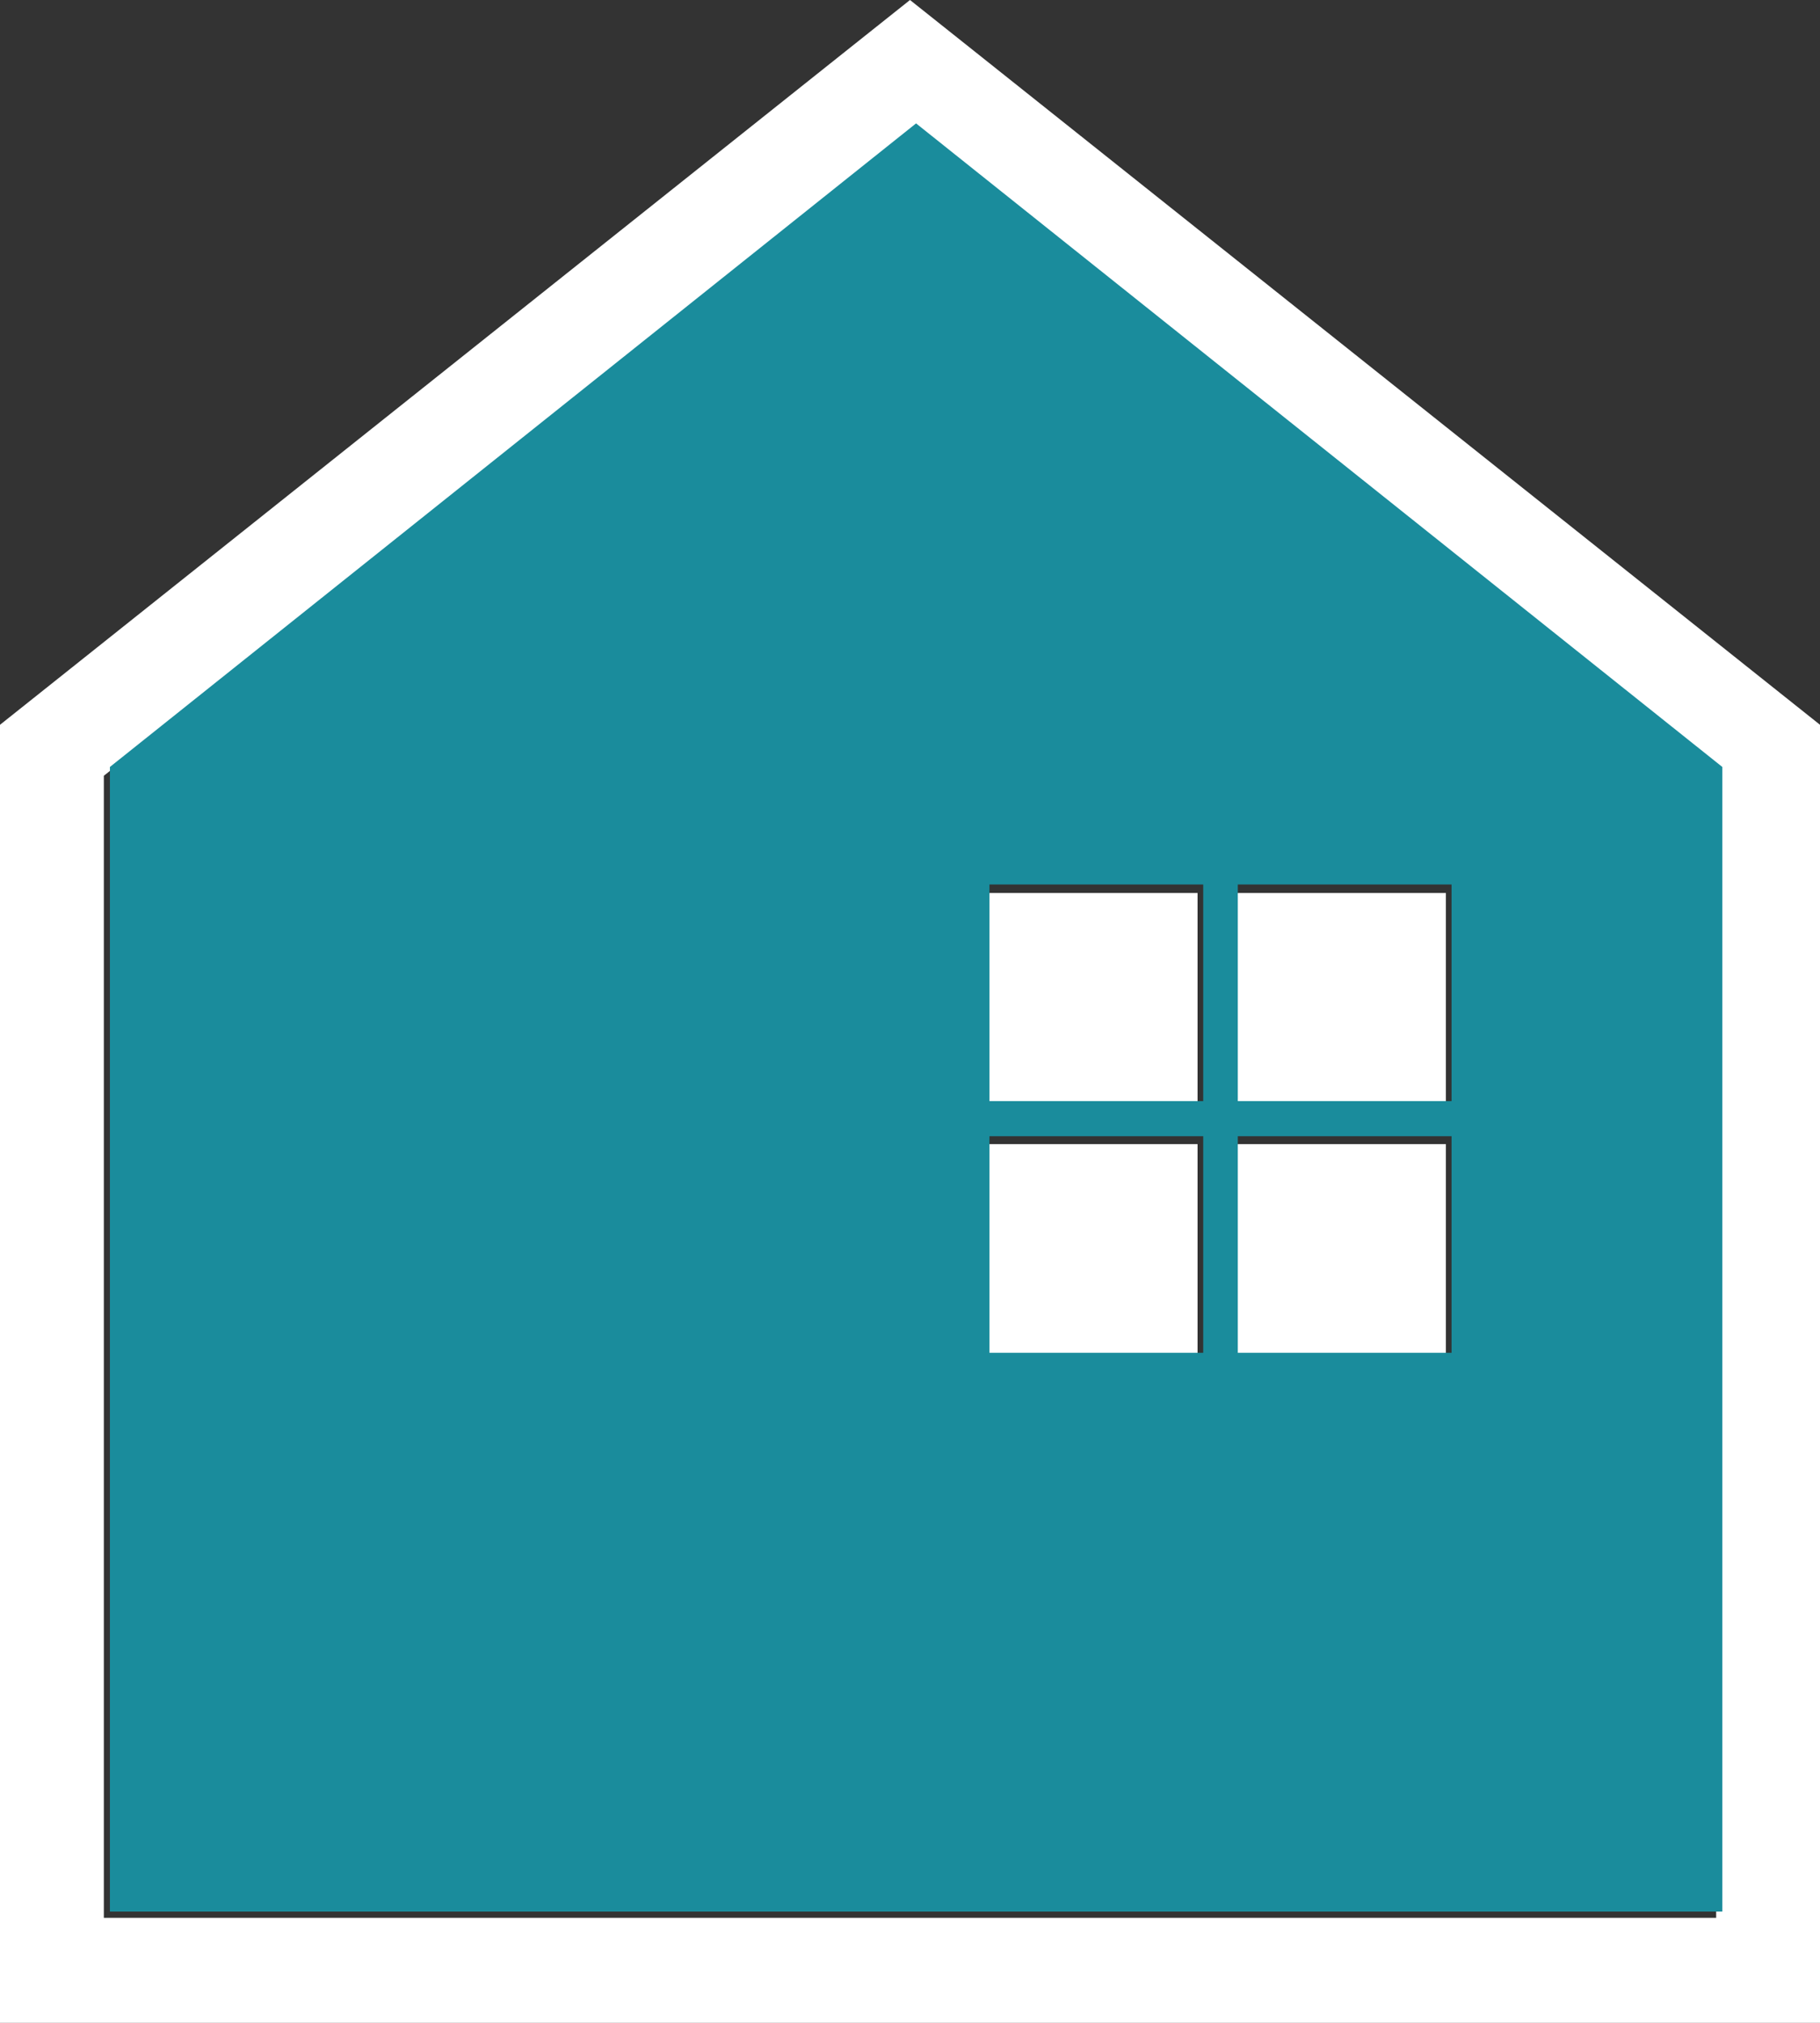
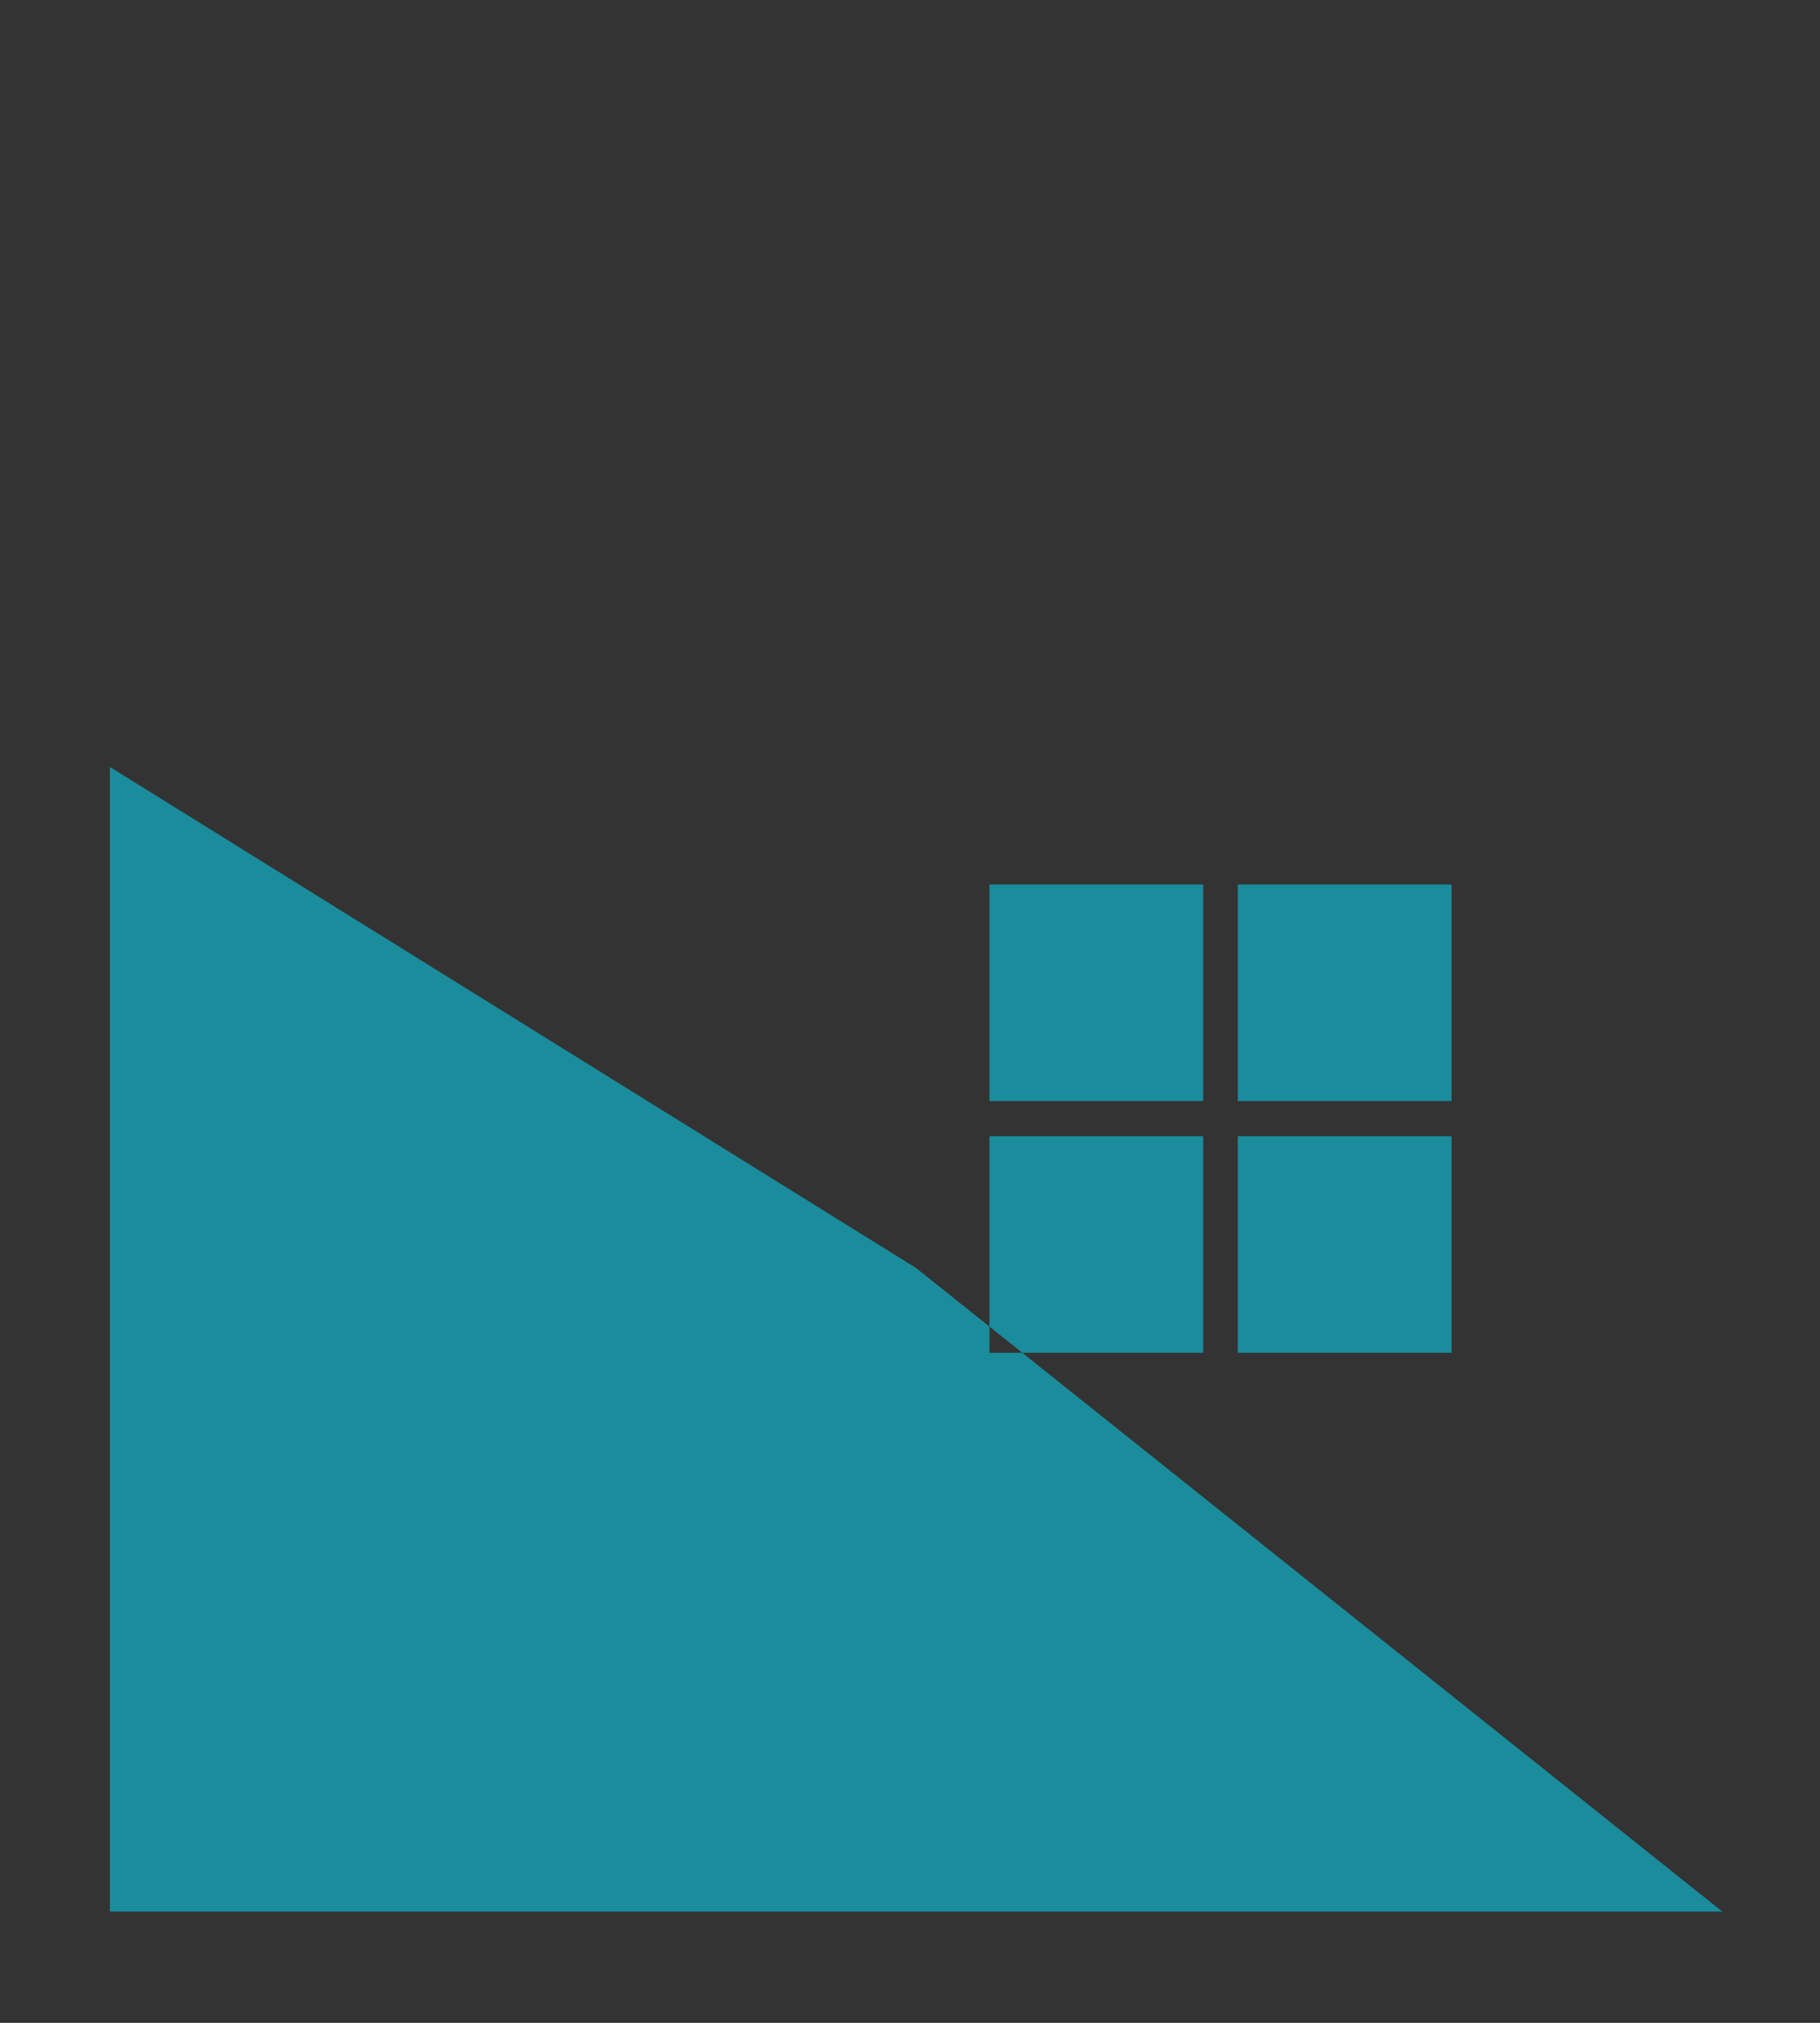
<svg xmlns="http://www.w3.org/2000/svg" id="icon-house.svg" width="18" height="20" viewBox="0 0 18 20">
  <rect x="0" y="0" width="18" height="20" fill="#333333" stroke="none" />
  <defs>
    <style>
      .cls-1 {
        fill: #fff;
      }

      .cls-1, .cls-2 {
        fill-rule: evenodd;
      }

      .cls-2 {
        fill: #1a8c9c;
      }
    </style>
  </defs>
-   <path id="シェイプ_8" data-name="シェイプ 8" class="cls-1" d="M368.608,135.854l-7.972-6.348L360,129l-0.636.506-7.972,6.348-0.392.312V149h18V136.166Zm-0.635,12.108H352.027V136.67L360,130.322l7.973,6.348v11.292ZM365.3,137.829h-2.114v2.137H365.3v-2.137Zm0,2.483h-2.114v2.136H365.3v-2.136Zm-2.456,0h-2.114v2.136h2.114v-2.136Zm0-2.483h-2.114v2.137h2.114v-2.137Z" transform="translate(-351 -129)" />
-   <path id="シェイプ_7" data-name="シェイプ 7" class="cls-2" d="M352.087,136.583V147.9h15.947V136.583l-7.974-6.363Zm11.155,1.162h2.114v2.142h-2.114v-2.142Zm0,2.489h2.114v2.141h-2.114v-2.141Zm-2.457-2.489H362.9v2.142h-2.114v-2.142Zm0,2.489H362.9v2.141h-2.114v-2.141Z" transform="translate(-351 -129)" />
+   <path id="シェイプ_7" data-name="シェイプ 7" class="cls-2" d="M352.087,136.583V147.9h15.947l-7.974-6.363Zm11.155,1.162h2.114v2.142h-2.114v-2.142Zm0,2.489h2.114v2.141h-2.114v-2.141Zm-2.457-2.489H362.9v2.142h-2.114v-2.142Zm0,2.489H362.9v2.141h-2.114v-2.141Z" transform="translate(-351 -129)" />
</svg>